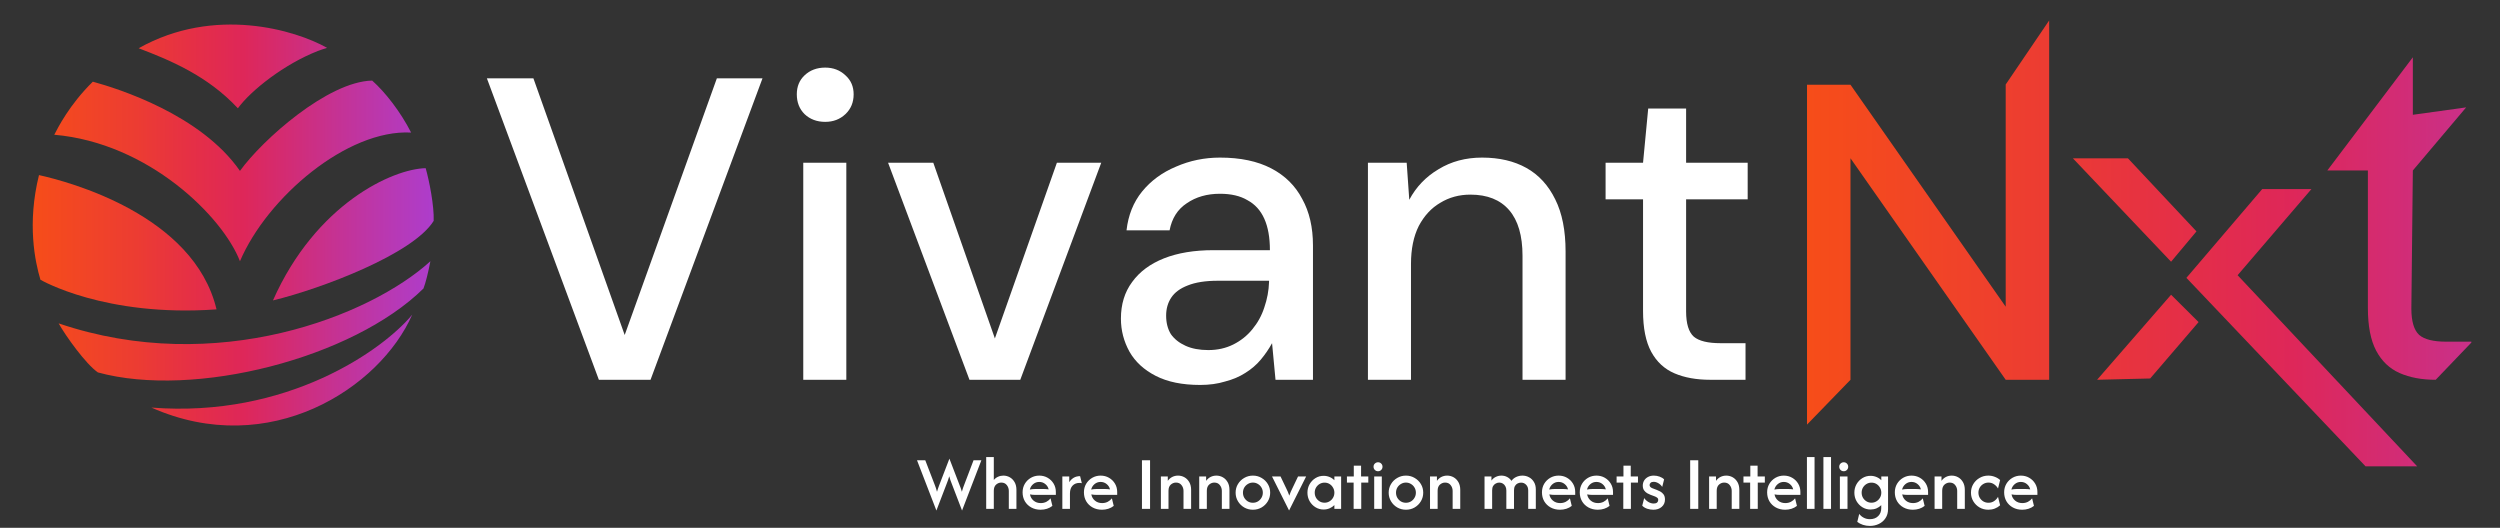
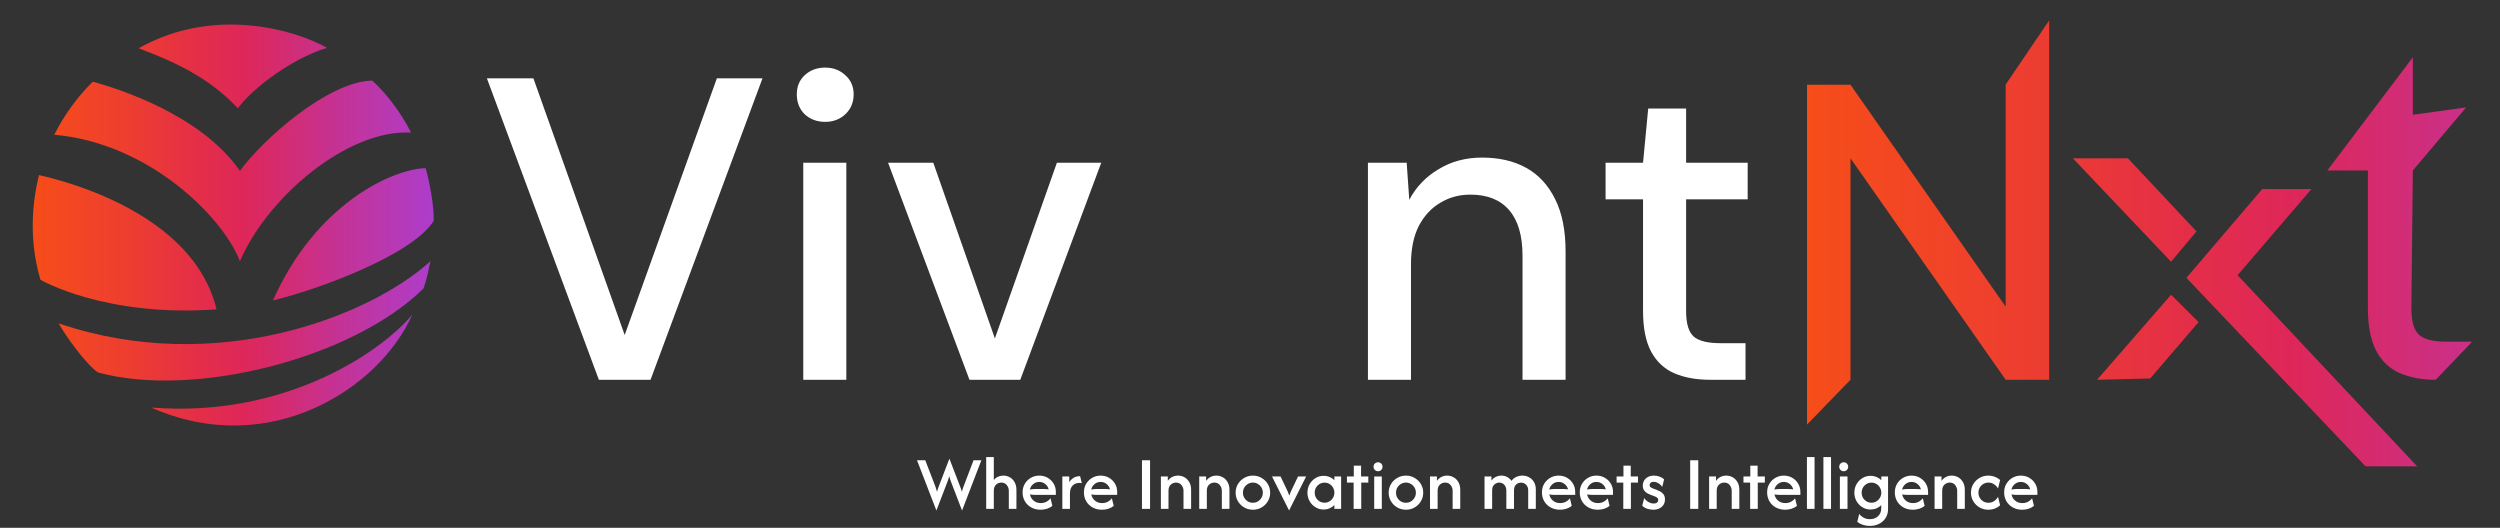
<svg xmlns="http://www.w3.org/2000/svg" width="611" height="129" viewBox="0 0 611 129" fill="none">
  <rect x="0" y="0" width="611" height="129" fill="#333333" stroke="none" />
  <path d="M146.362 92.819L119 19.152H130.366L152.676 81.874L175.197 19.152H186.352L158.991 92.819H146.362Z" fill="white" />
  <path d="M196.317 92.819V39.779H206.841V92.819H196.317ZM201.684 29.782C199.65 29.782 197.966 29.15 196.633 27.887C195.37 26.624 194.739 25.011 194.739 23.046C194.739 21.152 195.37 19.608 196.633 18.416C197.966 17.153 199.65 16.521 201.684 16.521C203.649 16.521 205.298 17.153 206.631 18.416C207.964 19.608 208.63 21.152 208.63 23.046C208.63 25.011 207.964 26.624 206.631 27.887C205.298 29.15 203.649 29.782 201.684 29.782Z" fill="white" />
  <path d="M236.939 92.819L217.049 39.779H228.099L243.148 82.716L258.302 39.779H269.142L249.357 92.819H236.939Z" fill="white" />
-   <path d="M293.317 94.082C288.967 94.082 285.354 93.345 282.478 91.872C279.601 90.399 277.461 88.434 276.058 85.979C274.655 83.453 273.953 80.752 273.953 77.875C273.953 74.367 274.865 71.386 276.69 68.93C278.514 66.404 281.11 64.475 284.477 63.142C287.845 61.809 291.879 61.142 296.58 61.142H310.366C310.366 58.056 309.91 55.495 308.998 53.46C308.086 51.425 306.718 49.917 304.893 48.935C303.139 47.883 300.894 47.356 298.158 47.356C295.001 47.356 292.3 48.128 290.055 49.672C287.81 51.145 286.407 53.355 285.845 56.301H275.321C275.742 52.583 277.005 49.426 279.11 46.83C281.285 44.164 284.056 42.129 287.424 40.726C290.791 39.253 294.37 38.516 298.158 38.516C303.139 38.516 307.314 39.393 310.681 41.147C314.049 42.901 316.575 45.392 318.259 48.619C320.013 51.776 320.89 55.565 320.89 59.985V92.819H311.734L310.892 83.874C310.12 85.277 309.208 86.61 308.156 87.873C307.103 89.136 305.841 90.223 304.367 91.135C302.964 92.047 301.315 92.749 299.421 93.24C297.597 93.801 295.562 94.082 293.317 94.082ZM295.317 85.558C297.562 85.558 299.596 85.102 301.421 84.19C303.245 83.278 304.788 82.05 306.051 80.506C307.384 78.893 308.366 77.104 308.998 75.139C309.699 73.105 310.085 71.035 310.155 68.93V68.614H297.632C294.615 68.614 292.16 69 290.265 69.772C288.441 70.474 287.108 71.456 286.266 72.719C285.424 73.981 285.003 75.455 285.003 77.139C285.003 78.893 285.389 80.401 286.161 81.664C287.003 82.857 288.196 83.804 289.739 84.505C291.283 85.207 293.142 85.558 295.317 85.558Z" fill="white" />
  <path d="M334.322 92.819V39.779H343.794L344.425 48.83C346.109 45.672 348.494 43.182 351.581 41.358C354.668 39.463 358.211 38.516 362.21 38.516C366.42 38.516 370.033 39.358 373.05 41.042C376.067 42.726 378.417 45.287 380.101 48.724C381.785 52.092 382.627 56.337 382.627 61.458V92.819H372.103V62.511C372.103 57.599 371.015 53.881 368.84 51.355C366.665 48.83 363.508 47.567 359.369 47.567C356.633 47.567 354.177 48.233 352.002 49.566C349.827 50.829 348.073 52.723 346.74 55.249C345.477 57.775 344.846 60.862 344.846 64.51V92.819H334.322Z" fill="white" />
  <path d="M417.978 92.819C414.61 92.819 411.698 92.293 409.243 91.241C406.787 90.188 404.893 88.434 403.56 85.979C402.227 83.523 401.56 80.191 401.56 75.981V48.724H392.405V39.779H401.56L402.823 26.519H412.084V39.779H427.133V48.724H412.084V76.086C412.084 79.103 412.716 81.173 413.979 82.295C415.241 83.348 417.416 83.874 420.503 83.874H426.607V92.819H417.978Z" fill="white" />
  <path d="M441.633 103.774V20.71H452.258L490.192 74.959V20.652L500.817 5V92.817H490.192L452.258 38.679V92.817L441.633 103.774Z" fill="url(#paint0_linear_638_362)" />
  <path fill-rule="evenodd" clip-rule="evenodd" d="M520.069 38.695L536.818 56.553L530.611 63.965L506.617 38.695H520.069ZM525.504 92.5L512.53 92.817L530.611 72.034L537.333 78.719L525.504 92.5Z" fill="url(#paint1_linear_638_362)" />
  <path d="M578.145 113.976H590.762L546.871 67.262L564.912 46.212H552.885L534.358 67.906L541.224 75.131L578.145 113.976Z" fill="url(#paint2_linear_638_362)" />
  <path fill-rule="evenodd" clip-rule="evenodd" d="M586.468 91.175C588.947 92.27 591.887 92.818 595.287 92.818L604 83.721V83.505H597.837C594.721 83.505 592.525 82.957 591.25 81.862C589.975 80.693 589.337 78.538 589.337 75.397L589.699 41.665L602.725 26.246L589.699 28.053V14L568.796 41.665H578.711V75.288C578.711 79.67 579.384 83.14 580.73 85.696C582.076 88.253 583.989 90.079 586.468 91.175Z" fill="url(#paint3_linear_638_362)" />
  <path d="M58.646 63.848C54.468 53.011 36.378 34.938 13.262 32.931C14.152 31.244 16.908 25.648 22.686 19.963C28.823 21.644 49.091 27.995 58.646 41.766C64.128 34.161 80.135 19.916 90.964 19.696C94.165 22.539 97.899 27.335 100.477 32.398C84.924 31.553 65.313 48.203 58.646 63.848Z" fill="url(#paint4_linear_638_362)" />
  <path d="M77.743 12.436C78.279 12.228 79.406 11.856 79.94 11.702C72.324 7.38 52.45 1.346 33.888 11.791C41.356 14.633 50.691 18.453 58.14 26.47C61.334 22.065 69.595 15.594 77.743 12.436Z" fill="url(#paint5_linear_638_362)" />
  <path d="M105.188 63.842C90.521 77.205 52.919 92.14 14.329 79.031C16.018 82.051 20.943 88.962 23.93 91.022C47.488 97.475 86.236 87.534 103.499 70.504C104.033 69.119 104.655 66.612 105.188 63.842Z" fill="url(#paint6_linear_638_362)" />
  <path d="M104.033 41.103C95.979 41.269 77.165 49.827 66.711 73.425C78.641 70.526 101.007 62.053 105.989 53.983C106.131 50.359 104.922 44.212 104.033 41.103Z" fill="url(#paint7_linear_638_362)" />
  <path d="M52.919 75.611C25.549 77.573 9.885 68.372 9.885 68.372C8.551 63.931 6.595 54.604 9.529 42.791C16.579 44.357 47.396 52.42 52.919 75.611Z" fill="url(#paint8_linear_638_362)" />
  <path d="M100.743 76.899C92.885 94.856 65.848 112.421 37 99.611C70.196 102.216 93.702 85.472 100.743 76.899Z" fill="url(#paint9_linear_638_362)" />
  <path d="M228.856 124.776L224.119 112.492H226.138L228.486 118.588C228.583 118.826 228.671 119.067 228.75 119.314C228.829 119.551 228.913 119.841 229.001 120.185C229.097 119.841 229.19 119.551 229.278 119.314C229.366 119.067 229.454 118.826 229.542 118.588L232.035 112.096L234.529 118.588C234.617 118.817 234.709 119.054 234.806 119.301C234.903 119.538 234.995 119.833 235.083 120.185C235.18 119.833 235.268 119.538 235.347 119.301C235.435 119.054 235.523 118.817 235.611 118.588L237.933 112.492H239.847L235.123 124.776L232.524 117.994C232.436 117.766 232.348 117.532 232.26 117.295C232.172 117.049 232.084 116.75 231.996 116.398C231.899 116.75 231.807 117.044 231.719 117.282C231.631 117.519 231.543 117.757 231.455 117.994L228.856 124.776ZM241.026 124.367V111.701H242.886V117.308C243.176 116.956 243.524 116.692 243.929 116.516C244.333 116.332 244.764 116.239 245.222 116.239C245.785 116.239 246.308 116.376 246.792 116.648C247.276 116.921 247.667 117.317 247.966 117.836C248.265 118.355 248.415 118.984 248.415 119.723V124.367H246.554V119.973C246.554 119.446 246.392 118.975 246.066 118.562C245.749 118.148 245.301 117.941 244.72 117.941C244.245 117.941 243.819 118.109 243.44 118.443C243.071 118.777 242.886 119.274 242.886 119.934V124.367H241.026ZM254.328 124.578C253.475 124.578 252.714 124.394 252.045 124.024C251.377 123.655 250.853 123.149 250.475 122.507C250.106 121.865 249.921 121.139 249.921 120.33C249.921 119.556 250.101 118.861 250.462 118.245C250.831 117.629 251.324 117.141 251.94 116.78C252.564 116.42 253.25 116.239 253.998 116.239C254.754 116.239 255.436 116.415 256.043 116.767C256.659 117.119 257.147 117.598 257.508 118.205C257.868 118.804 258.049 119.485 258.049 120.251V120.95H253.048C252.828 120.95 252.608 120.941 252.388 120.923C252.168 120.897 251.948 120.866 251.729 120.831C251.834 121.438 252.124 121.944 252.599 122.348C253.083 122.753 253.673 122.955 254.367 122.955C254.869 122.955 255.326 122.85 255.74 122.639C256.153 122.419 256.492 122.137 256.756 121.794L257.204 123.641C256.817 123.949 256.377 124.182 255.885 124.341C255.392 124.499 254.873 124.578 254.328 124.578ZM251.689 119.644C252.146 119.556 252.599 119.512 253.048 119.512H255.054C255.273 119.512 255.485 119.52 255.687 119.538C255.898 119.556 256.1 119.578 256.294 119.604C256.162 119.067 255.885 118.632 255.463 118.298C255.049 117.955 254.557 117.783 253.985 117.783C253.431 117.783 252.942 117.959 252.52 118.311C252.098 118.663 251.821 119.107 251.689 119.644ZM259.636 124.367V116.451H261.325V117.849C261.607 117.392 261.967 117.031 262.407 116.767C262.847 116.503 263.37 116.371 263.977 116.371L264.399 118.1C264.232 118.047 264.043 118.021 263.832 118.021C263.128 118.021 262.561 118.245 262.13 118.694C261.708 119.142 261.497 119.784 261.497 120.62V124.367H259.636ZM269.32 124.578C268.467 124.578 267.706 124.394 267.037 124.024C266.369 123.655 265.845 123.149 265.467 122.507C265.098 121.865 264.913 121.139 264.913 120.33C264.913 119.556 265.093 118.861 265.454 118.245C265.824 117.629 266.316 117.141 266.932 116.78C267.556 116.42 268.242 116.239 268.99 116.239C269.747 116.239 270.428 116.415 271.035 116.767C271.651 117.119 272.139 117.598 272.5 118.205C272.861 118.804 273.041 119.485 273.041 120.251V120.95H268.04C267.82 120.95 267.6 120.941 267.38 120.923C267.161 120.897 266.941 120.866 266.721 120.831C266.826 121.438 267.117 121.944 267.592 122.348C268.075 122.753 268.665 122.955 269.36 122.955C269.861 122.955 270.318 122.85 270.732 122.639C271.145 122.419 271.484 122.137 271.748 121.794L272.196 123.641C271.809 123.949 271.37 124.182 270.877 124.341C270.384 124.499 269.865 124.578 269.32 124.578ZM266.681 119.644C267.139 119.556 267.592 119.512 268.04 119.512H270.046C270.266 119.512 270.477 119.52 270.679 119.538C270.89 119.556 271.092 119.578 271.286 119.604C271.154 119.067 270.877 118.632 270.455 118.298C270.041 117.955 269.549 117.783 268.977 117.783C268.423 117.783 267.935 117.959 267.512 118.311C267.09 118.663 266.813 119.107 266.681 119.644ZM279.095 124.367V112.492H281.074V124.367H279.095ZM283.72 124.367V116.451H285.409V117.519C285.699 117.106 286.06 116.789 286.491 116.569C286.931 116.349 287.406 116.239 287.916 116.239C288.479 116.239 289.002 116.376 289.486 116.648C289.97 116.921 290.361 117.317 290.66 117.836C290.959 118.355 291.109 118.984 291.109 119.723V124.367H289.249V119.973C289.249 119.446 289.086 118.975 288.76 118.562C288.444 118.148 287.995 117.941 287.415 117.941C286.94 117.941 286.513 118.109 286.135 118.443C285.765 118.777 285.581 119.274 285.581 119.934V124.367H283.72ZM293.09 124.367V116.451H294.779V117.519C295.069 117.106 295.43 116.789 295.861 116.569C296.301 116.349 296.776 116.239 297.286 116.239C297.849 116.239 298.372 116.376 298.856 116.648C299.34 116.921 299.731 117.317 300.031 117.836C300.33 118.355 300.479 118.984 300.479 119.723V124.367H298.619V119.973C298.619 119.446 298.456 118.975 298.131 118.562C297.814 118.148 297.365 117.941 296.785 117.941C296.31 117.941 295.883 118.109 295.505 118.443C295.135 118.777 294.951 119.274 294.951 119.934V124.367H293.09ZM306.208 124.578C305.433 124.578 304.725 124.394 304.083 124.024C303.441 123.646 302.931 123.14 302.553 122.507C302.174 121.873 301.985 121.174 301.985 120.409C301.985 119.635 302.174 118.935 302.553 118.311C302.931 117.678 303.441 117.176 304.083 116.807C304.725 116.429 305.433 116.239 306.208 116.239C306.99 116.239 307.699 116.429 308.332 116.807C308.974 117.176 309.484 117.678 309.862 118.311C310.241 118.935 310.43 119.635 310.43 120.409C310.43 121.174 310.241 121.873 309.862 122.507C309.484 123.14 308.974 123.646 308.332 124.024C307.699 124.394 306.99 124.578 306.208 124.578ZM306.208 122.876C306.656 122.876 307.065 122.766 307.435 122.546C307.804 122.318 308.094 122.019 308.305 121.649C308.525 121.28 308.635 120.866 308.635 120.409C308.635 119.951 308.525 119.538 308.305 119.169C308.094 118.799 307.804 118.504 307.435 118.285C307.065 118.056 306.656 117.941 306.208 117.941C305.759 117.941 305.35 118.056 304.98 118.285C304.611 118.504 304.316 118.799 304.096 119.169C303.885 119.538 303.78 119.951 303.78 120.409C303.78 120.866 303.885 121.28 304.096 121.649C304.316 122.019 304.607 122.318 304.967 122.546C305.337 122.766 305.75 122.876 306.208 122.876ZM315.05 124.763L310.88 116.451H312.965L314.39 119.432C314.522 119.696 314.645 119.96 314.76 120.224C314.874 120.479 314.988 120.783 315.103 121.135C315.217 120.783 315.331 120.479 315.446 120.224C315.56 119.96 315.683 119.696 315.815 119.432L317.24 116.451H319.219L315.05 124.763ZM323.483 124.526C322.762 124.526 322.102 124.341 321.504 123.971C320.906 123.602 320.427 123.105 320.066 122.48C319.714 121.856 319.538 121.165 319.538 120.409C319.538 119.652 319.714 118.962 320.066 118.337C320.427 117.713 320.906 117.216 321.504 116.846C322.102 116.477 322.762 116.292 323.483 116.292C324.011 116.292 324.499 116.389 324.948 116.582C325.405 116.767 325.797 117.031 326.122 117.374V116.451H327.771V124.367H326.122V123.444C325.797 123.778 325.405 124.042 324.948 124.235C324.499 124.429 324.011 124.526 323.483 124.526ZM323.721 122.863C324.161 122.863 324.561 122.753 324.921 122.533C325.291 122.313 325.581 122.019 325.792 121.649C326.012 121.28 326.122 120.866 326.122 120.409C326.122 119.96 326.012 119.551 325.792 119.182C325.581 118.804 325.295 118.504 324.935 118.285C324.574 118.065 324.169 117.955 323.721 117.955C323.281 117.955 322.876 118.065 322.507 118.285C322.146 118.504 321.856 118.799 321.636 119.169C321.425 119.538 321.319 119.951 321.319 120.409C321.319 120.857 321.425 121.271 321.636 121.649C321.856 122.019 322.146 122.313 322.507 122.533C322.867 122.753 323.272 122.863 323.721 122.863ZM330.826 124.367V117.955H329.19V116.451H330.866V113.812H332.647V116.451H334.415V117.955H332.687V124.367H330.826ZM335.853 124.367V116.451H337.714V124.367H335.853ZM336.79 115.171C336.482 115.171 336.223 115.065 336.012 114.854C335.801 114.634 335.695 114.375 335.695 114.076C335.695 113.759 335.801 113.499 336.012 113.297C336.232 113.086 336.491 112.98 336.79 112.98C337.107 112.98 337.366 113.086 337.569 113.297C337.78 113.508 337.885 113.768 337.885 114.076C337.885 114.383 337.78 114.643 337.569 114.854C337.358 115.065 337.098 115.171 336.79 115.171ZM343.614 124.578C342.84 124.578 342.132 124.394 341.49 124.024C340.847 123.646 340.337 123.14 339.959 122.507C339.581 121.873 339.392 121.174 339.392 120.409C339.392 119.635 339.581 118.935 339.959 118.311C340.337 117.678 340.847 117.176 341.49 116.807C342.132 116.429 342.84 116.239 343.614 116.239C344.397 116.239 345.105 116.429 345.738 116.807C346.38 117.176 346.89 117.678 347.269 118.311C347.647 118.935 347.836 119.635 347.836 120.409C347.836 121.174 347.647 121.873 347.269 122.507C346.89 123.14 346.38 123.646 345.738 124.024C345.105 124.394 344.397 124.578 343.614 124.578ZM343.614 122.876C344.062 122.876 344.471 122.766 344.841 122.546C345.21 122.318 345.501 122.019 345.712 121.649C345.932 121.28 346.042 120.866 346.042 120.409C346.042 119.951 345.932 119.538 345.712 119.169C345.501 118.799 345.21 118.504 344.841 118.285C344.471 118.056 344.062 117.941 343.614 117.941C343.165 117.941 342.756 118.056 342.387 118.285C342.017 118.504 341.723 118.799 341.503 119.169C341.292 119.538 341.186 119.951 341.186 120.409C341.186 120.866 341.292 121.28 341.503 121.649C341.723 122.019 342.013 122.318 342.374 122.546C342.743 122.766 343.156 122.876 343.614 122.876ZM349.496 124.367V116.451H351.185V117.519C351.476 117.106 351.836 116.789 352.267 116.569C352.707 116.349 353.182 116.239 353.692 116.239C354.255 116.239 354.779 116.376 355.262 116.648C355.746 116.921 356.138 117.317 356.437 117.836C356.736 118.355 356.885 118.984 356.885 119.723V124.367H355.025V119.973C355.025 119.446 354.862 118.975 354.537 118.562C354.22 118.148 353.771 117.941 353.191 117.941C352.716 117.941 352.289 118.109 351.911 118.443C351.542 118.777 351.357 119.274 351.357 119.934V124.367H349.496ZM362.819 124.367V116.451H364.508V117.453C364.798 117.049 365.159 116.745 365.59 116.543C366.021 116.341 366.474 116.239 366.949 116.239C367.45 116.239 367.912 116.349 368.334 116.569C368.765 116.789 369.121 117.106 369.403 117.519C369.711 117.097 370.098 116.78 370.564 116.569C371.039 116.349 371.549 116.239 372.094 116.239C372.675 116.239 373.212 116.376 373.704 116.648C374.197 116.912 374.593 117.295 374.892 117.796C375.2 118.298 375.353 118.9 375.353 119.604V124.367H373.493V119.855C373.493 119.283 373.326 118.826 372.992 118.482C372.666 118.131 372.253 117.955 371.751 117.955C371.461 117.955 371.18 118.021 370.907 118.153C370.643 118.285 370.428 118.491 370.26 118.773C370.102 119.045 370.023 119.397 370.023 119.828V124.367H368.149V119.855C368.149 119.468 368.07 119.133 367.912 118.852C367.762 118.562 367.556 118.337 367.292 118.179C367.028 118.021 366.738 117.941 366.421 117.941C366.139 117.941 365.862 118.012 365.59 118.153C365.326 118.285 365.106 118.487 364.93 118.76C364.763 119.032 364.679 119.388 364.679 119.828V124.367H362.819ZM381.26 124.578C380.407 124.578 379.646 124.394 378.978 124.024C378.309 123.655 377.786 123.149 377.408 122.507C377.038 121.865 376.854 121.139 376.854 120.33C376.854 119.556 377.034 118.861 377.394 118.245C377.764 117.629 378.257 117.141 378.872 116.78C379.497 116.42 380.183 116.239 380.931 116.239C381.687 116.239 382.369 116.415 382.976 116.767C383.591 117.119 384.08 117.598 384.44 118.205C384.801 118.804 384.981 119.485 384.981 120.251V120.95H379.981C379.761 120.95 379.541 120.941 379.321 120.923C379.101 120.897 378.881 120.866 378.661 120.831C378.767 121.438 379.057 121.944 379.532 122.348C380.016 122.753 380.605 122.955 381.3 122.955C381.801 122.955 382.259 122.85 382.672 122.639C383.086 122.419 383.424 122.137 383.688 121.794L384.137 123.641C383.75 123.949 383.31 124.182 382.817 124.341C382.325 124.499 381.806 124.578 381.26 124.578ZM378.622 119.644C379.079 119.556 379.532 119.512 379.981 119.512H381.986C382.206 119.512 382.417 119.52 382.619 119.538C382.831 119.556 383.033 119.578 383.226 119.604C383.094 119.067 382.817 118.632 382.395 118.298C381.982 117.955 381.489 117.783 380.917 117.783C380.363 117.783 379.875 117.959 379.453 118.311C379.031 118.663 378.754 119.107 378.622 119.644ZM390.501 124.578C389.647 124.578 388.887 124.394 388.218 124.024C387.55 123.655 387.026 123.149 386.648 122.507C386.278 121.865 386.094 121.139 386.094 120.33C386.094 119.556 386.274 118.861 386.635 118.245C387.004 117.629 387.497 117.141 388.113 116.78C388.737 116.42 389.423 116.239 390.171 116.239C390.927 116.239 391.609 116.415 392.216 116.767C392.832 117.119 393.32 117.598 393.681 118.205C394.041 118.804 394.222 119.485 394.222 120.251V120.95H389.221C389.001 120.95 388.781 120.941 388.561 120.923C388.341 120.897 388.121 120.866 387.901 120.831C388.007 121.438 388.297 121.944 388.772 122.348C389.256 122.753 389.845 122.955 390.54 122.955C391.042 122.955 391.499 122.85 391.913 122.639C392.326 122.419 392.665 122.137 392.928 121.794L393.377 123.641C392.99 123.949 392.55 124.182 392.058 124.341C391.565 124.499 391.046 124.578 390.501 124.578ZM387.862 119.644C388.319 119.556 388.772 119.512 389.221 119.512H391.226C391.446 119.512 391.657 119.52 391.86 119.538C392.071 119.556 392.273 119.578 392.467 119.604C392.335 119.067 392.058 118.632 391.635 118.298C391.222 117.955 390.729 117.783 390.158 117.783C389.603 117.783 389.115 117.959 388.693 118.311C388.271 118.663 387.994 119.107 387.862 119.644ZM396.733 124.367V117.955H395.096V116.451H396.772V113.812H398.553V116.451H400.321V117.955H398.593V124.367H396.733ZM404.069 124.578C403.594 124.578 403.101 124.499 402.591 124.341C402.09 124.174 401.681 123.923 401.364 123.589L401.839 121.728C402.094 122.107 402.433 122.423 402.855 122.678C403.277 122.933 403.717 123.061 404.174 123.061C404.553 123.061 404.83 122.977 405.006 122.81C405.181 122.643 405.269 122.441 405.269 122.203C405.269 121.939 405.177 121.746 404.992 121.623C404.808 121.491 404.632 121.394 404.465 121.332L403.369 120.923C403.149 120.835 402.89 120.712 402.591 120.554C402.301 120.387 402.046 120.154 401.826 119.855C401.606 119.556 401.496 119.164 401.496 118.68C401.496 118.241 401.601 117.836 401.812 117.466C402.032 117.097 402.345 116.802 402.749 116.582C403.154 116.354 403.638 116.239 404.201 116.239C404.684 116.239 405.155 116.323 405.612 116.49C406.079 116.657 406.444 116.882 406.708 117.163L406.246 118.997C405.991 118.61 405.67 118.307 405.283 118.087C404.904 117.867 404.526 117.757 404.148 117.757C403.822 117.757 403.576 117.836 403.409 117.994C403.242 118.153 403.158 118.337 403.158 118.548C403.158 118.707 403.215 118.856 403.33 118.997C403.444 119.129 403.629 119.243 403.884 119.34L404.926 119.736C405.173 119.824 405.45 119.951 405.758 120.119C406.074 120.286 406.347 120.523 406.576 120.831C406.804 121.139 406.919 121.557 406.919 122.085C406.919 122.823 406.65 123.426 406.114 123.892C405.586 124.35 404.904 124.578 404.069 124.578ZM413.078 124.367V112.492H415.058V124.367H413.078ZM417.704 124.367V116.451H419.392V117.519C419.683 117.106 420.043 116.789 420.474 116.569C420.914 116.349 421.389 116.239 421.899 116.239C422.462 116.239 422.986 116.376 423.469 116.648C423.953 116.921 424.345 117.317 424.644 117.836C424.943 118.355 425.092 118.984 425.092 119.723V124.367H423.232V119.973C423.232 119.446 423.069 118.975 422.744 118.562C422.427 118.148 421.979 117.941 421.398 117.941C420.923 117.941 420.496 118.109 420.118 118.443C419.749 118.777 419.564 119.274 419.564 119.934V124.367H417.704ZM427.737 124.367V117.955H426.101V116.451H427.777V113.812H429.558V116.451H431.326V117.955H429.598V124.367H427.737ZM436.294 124.578C435.44 124.578 434.68 124.394 434.011 124.024C433.343 123.655 432.819 123.149 432.441 122.507C432.071 121.865 431.887 121.139 431.887 120.33C431.887 119.556 432.067 118.861 432.428 118.245C432.797 117.629 433.29 117.141 433.905 116.78C434.53 116.42 435.216 116.239 435.964 116.239C436.72 116.239 437.402 116.415 438.009 116.767C438.625 117.119 439.113 117.598 439.474 118.205C439.834 118.804 440.014 119.485 440.014 120.251V120.95H435.014C434.794 120.95 434.574 120.941 434.354 120.923C434.134 120.897 433.914 120.866 433.694 120.831C433.8 121.438 434.09 121.944 434.565 122.348C435.049 122.753 435.638 122.955 436.333 122.955C436.835 122.955 437.292 122.85 437.705 122.639C438.119 122.419 438.458 122.137 438.721 121.794L439.17 123.641C438.783 123.949 438.343 124.182 437.851 124.341C437.358 124.499 436.839 124.578 436.294 124.578ZM433.655 119.644C434.112 119.556 434.565 119.512 435.014 119.512H437.019C437.239 119.512 437.45 119.52 437.653 119.538C437.864 119.556 438.066 119.578 438.26 119.604C438.128 119.067 437.851 118.632 437.428 118.298C437.015 117.955 436.522 117.783 435.951 117.783C435.396 117.783 434.908 117.959 434.486 118.311C434.064 118.663 433.787 119.107 433.655 119.644ZM441.615 124.367V111.701H443.476V124.367H441.615ZM445.642 124.367V111.701H447.502V124.367H445.642ZM449.668 124.367V116.451H451.528V124.367H449.668ZM450.605 115.171C450.297 115.171 450.037 115.065 449.826 114.854C449.615 114.634 449.51 114.375 449.51 114.076C449.51 113.759 449.615 113.499 449.826 113.297C450.046 113.086 450.306 112.98 450.605 112.98C450.921 112.98 451.181 113.086 451.383 113.297C451.594 113.508 451.7 113.768 451.7 114.076C451.7 114.383 451.594 114.643 451.383 114.854C451.172 115.065 450.913 115.171 450.605 115.171ZM457.006 128.537C456.399 128.537 455.832 128.449 455.304 128.273C454.776 128.097 454.314 127.855 453.919 127.547L454.394 125.594C454.666 125.973 455.027 126.28 455.475 126.518C455.924 126.764 456.434 126.887 457.006 126.887C457.85 126.887 458.523 126.637 459.025 126.135C459.526 125.643 459.777 125.001 459.777 124.209V123.457C459.451 123.791 459.064 124.055 458.616 124.248C458.167 124.433 457.679 124.526 457.151 124.526C456.43 124.526 455.77 124.341 455.172 123.971C454.574 123.602 454.094 123.105 453.734 122.48C453.382 121.856 453.206 121.165 453.206 120.409C453.206 119.652 453.382 118.962 453.734 118.337C454.094 117.713 454.574 117.216 455.172 116.846C455.77 116.477 456.43 116.292 457.151 116.292C457.679 116.292 458.167 116.389 458.616 116.582C459.073 116.767 459.465 117.031 459.79 117.374V116.451H461.439V124.42C461.439 125.282 461.233 126.021 460.819 126.637C460.415 127.252 459.874 127.723 459.196 128.048C458.519 128.374 457.789 128.537 457.006 128.537ZM457.389 122.863C457.829 122.863 458.229 122.753 458.589 122.533C458.959 122.313 459.249 122.019 459.46 121.649C459.68 121.28 459.79 120.866 459.79 120.409C459.79 119.96 459.68 119.551 459.46 119.182C459.249 118.804 458.963 118.504 458.603 118.285C458.242 118.065 457.837 117.955 457.389 117.955C456.949 117.955 456.544 118.065 456.175 118.285C455.814 118.504 455.524 118.799 455.304 119.169C455.093 119.538 454.987 119.951 454.987 120.409C454.987 120.857 455.093 121.271 455.304 121.649C455.524 122.019 455.814 122.313 456.175 122.533C456.535 122.753 456.94 122.863 457.389 122.863ZM467.503 124.578C466.649 124.578 465.889 124.394 465.22 124.024C464.551 123.655 464.028 123.149 463.65 122.507C463.28 121.865 463.096 121.139 463.096 120.33C463.096 119.556 463.276 118.861 463.637 118.245C464.006 117.629 464.499 117.141 465.114 116.78C465.739 116.42 466.425 116.239 467.173 116.239C467.929 116.239 468.611 116.415 469.218 116.767C469.834 117.119 470.322 117.598 470.683 118.205C471.043 118.804 471.223 119.485 471.223 120.251V120.95H466.223C466.003 120.95 465.783 120.941 465.563 120.923C465.343 120.897 465.123 120.866 464.903 120.831C465.009 121.438 465.299 121.944 465.774 122.348C466.258 122.753 466.847 122.955 467.542 122.955C468.044 122.955 468.501 122.85 468.914 122.639C469.328 122.419 469.667 122.137 469.93 121.794L470.379 123.641C469.992 123.949 469.552 124.182 469.06 124.341C468.567 124.499 468.048 124.578 467.503 124.578ZM464.864 119.644C465.321 119.556 465.774 119.512 466.223 119.512H468.228C468.448 119.512 468.659 119.52 468.862 119.538C469.073 119.556 469.275 119.578 469.469 119.604C469.337 119.067 469.06 118.632 468.637 118.298C468.224 117.955 467.731 117.783 467.16 117.783C466.605 117.783 466.117 117.959 465.695 118.311C465.273 118.663 464.996 119.107 464.864 119.644ZM472.811 124.367V116.451H474.5V117.519C474.79 117.106 475.151 116.789 475.582 116.569C476.022 116.349 476.497 116.239 477.007 116.239C477.57 116.239 478.093 116.376 478.577 116.648C479.061 116.921 479.452 117.317 479.751 117.836C480.05 118.355 480.2 118.984 480.2 119.723V124.367H478.339V119.973C478.339 119.446 478.177 118.975 477.851 118.562C477.535 118.148 477.086 117.941 476.505 117.941C476.03 117.941 475.604 118.109 475.226 118.443C474.856 118.777 474.671 119.274 474.671 119.934V124.367H472.811ZM485.941 124.578C485.159 124.578 484.446 124.394 483.804 124.024C483.162 123.646 482.652 123.14 482.273 122.507C481.895 121.873 481.706 121.174 481.706 120.409C481.706 119.635 481.895 118.935 482.273 118.311C482.652 117.678 483.162 117.176 483.804 116.807C484.446 116.429 485.159 116.239 485.941 116.239C486.496 116.239 487.019 116.336 487.512 116.53C488.013 116.714 488.453 116.978 488.831 117.321L488.316 119.393C488.097 118.997 487.784 118.658 487.38 118.377C486.975 118.087 486.509 117.941 485.981 117.941C485.524 117.941 485.106 118.056 484.728 118.285C484.358 118.504 484.063 118.799 483.844 119.169C483.632 119.538 483.527 119.951 483.527 120.409C483.527 120.857 483.632 121.271 483.844 121.649C484.063 122.019 484.358 122.318 484.728 122.546C485.106 122.766 485.524 122.876 485.981 122.876C486.509 122.876 486.975 122.735 487.38 122.454C487.784 122.173 488.097 121.829 488.316 121.425L488.831 123.496C488.453 123.839 488.013 124.108 487.512 124.301C487.019 124.486 486.496 124.578 485.941 124.578ZM494.221 124.578C493.368 124.578 492.607 124.394 491.939 124.024C491.27 123.655 490.747 123.149 490.369 122.507C489.999 121.865 489.814 121.139 489.814 120.33C489.814 119.556 489.995 118.861 490.355 118.245C490.725 117.629 491.217 117.141 491.833 116.78C492.458 116.42 493.144 116.239 493.892 116.239C494.648 116.239 495.33 116.415 495.937 116.767C496.552 117.119 497.041 117.598 497.401 118.205C497.762 118.804 497.942 119.485 497.942 120.251V120.95H492.942C492.722 120.95 492.502 120.941 492.282 120.923C492.062 120.897 491.842 120.866 491.622 120.831C491.728 121.438 492.018 121.944 492.493 122.348C492.977 122.753 493.566 122.955 494.261 122.955C494.762 122.955 495.22 122.85 495.633 122.639C496.047 122.419 496.385 122.137 496.649 121.794L497.098 123.641C496.711 123.949 496.271 124.182 495.778 124.341C495.286 124.499 494.767 124.578 494.221 124.578ZM491.583 119.644C492.04 119.556 492.493 119.512 492.942 119.512H494.947C495.167 119.512 495.378 119.52 495.58 119.538C495.792 119.556 495.994 119.578 496.187 119.604C496.055 119.067 495.778 118.632 495.356 118.298C494.943 117.955 494.45 117.783 493.878 117.783C493.324 117.783 492.836 117.959 492.414 118.311C491.992 118.663 491.714 119.107 491.583 119.644Z" fill="white" />
  <defs>
    <linearGradient id="paint0_linear_638_362" x1="441.633" y1="68.765" x2="667.143" y2="68.807" gradientUnits="userSpaceOnUse">
      <stop stop-color="#F64D19" />
      <stop offset="0.14" stop-color="#F14427" />
      <stop offset="0.259" stop-color="#EC3C32" />
      <stop offset="0.399" stop-color="#E52F46" />
      <stop offset="0.526" stop-color="#DE2759" />
      <stop offset="0.642" stop-color="#D22C75" />
      <stop offset="0.757" stop-color="#C53293" />
      <stop offset="0.883" stop-color="#B938B1" />
      <stop offset="1" stop-color="#AD3DCC" />
    </linearGradient>
    <linearGradient id="paint1_linear_638_362" x1="441.633" y1="68.765" x2="667.143" y2="68.807" gradientUnits="userSpaceOnUse">
      <stop stop-color="#F64D19" />
      <stop offset="0.14" stop-color="#F14427" />
      <stop offset="0.259" stop-color="#EC3C32" />
      <stop offset="0.399" stop-color="#E52F46" />
      <stop offset="0.526" stop-color="#DE2759" />
      <stop offset="0.642" stop-color="#D22C75" />
      <stop offset="0.757" stop-color="#C53293" />
      <stop offset="0.883" stop-color="#B938B1" />
      <stop offset="1" stop-color="#AD3DCC" />
    </linearGradient>
    <linearGradient id="paint2_linear_638_362" x1="441.633" y1="68.765" x2="667.143" y2="68.807" gradientUnits="userSpaceOnUse">
      <stop stop-color="#F64D19" />
      <stop offset="0.14" stop-color="#F14427" />
      <stop offset="0.259" stop-color="#EC3C32" />
      <stop offset="0.399" stop-color="#E52F46" />
      <stop offset="0.526" stop-color="#DE2759" />
      <stop offset="0.642" stop-color="#D22C75" />
      <stop offset="0.757" stop-color="#C53293" />
      <stop offset="0.883" stop-color="#B938B1" />
      <stop offset="1" stop-color="#AD3DCC" />
    </linearGradient>
    <linearGradient id="paint3_linear_638_362" x1="441.633" y1="68.765" x2="667.143" y2="68.807" gradientUnits="userSpaceOnUse">
      <stop stop-color="#F64D19" />
      <stop offset="0.14" stop-color="#F14427" />
      <stop offset="0.259" stop-color="#EC3C32" />
      <stop offset="0.399" stop-color="#E52F46" />
      <stop offset="0.526" stop-color="#DE2759" />
      <stop offset="0.642" stop-color="#D22C75" />
      <stop offset="0.757" stop-color="#C53293" />
      <stop offset="0.883" stop-color="#B938B1" />
      <stop offset="1" stop-color="#AD3DCC" />
    </linearGradient>
    <linearGradient id="paint4_linear_638_362" x1="8" y1="55" x2="106" y2="55.011" gradientUnits="userSpaceOnUse">
      <stop stop-color="#F64D19" />
      <stop offset="0.14" stop-color="#F14427" />
      <stop offset="0.259" stop-color="#EC3C32" />
      <stop offset="0.399" stop-color="#E52F46" />
      <stop offset="0.526" stop-color="#DE2759" />
      <stop offset="0.642" stop-color="#D22C75" />
      <stop offset="0.757" stop-color="#C53293" />
      <stop offset="0.883" stop-color="#B938B1" />
      <stop offset="1" stop-color="#AD3DCC" />
    </linearGradient>
    <linearGradient id="paint5_linear_638_362" x1="8" y1="55" x2="106" y2="55.011" gradientUnits="userSpaceOnUse">
      <stop stop-color="#F64D19" />
      <stop offset="0.14" stop-color="#F14427" />
      <stop offset="0.259" stop-color="#EC3C32" />
      <stop offset="0.399" stop-color="#E52F46" />
      <stop offset="0.526" stop-color="#DE2759" />
      <stop offset="0.642" stop-color="#D22C75" />
      <stop offset="0.757" stop-color="#C53293" />
      <stop offset="0.883" stop-color="#B938B1" />
      <stop offset="1" stop-color="#AD3DCC" />
    </linearGradient>
    <linearGradient id="paint6_linear_638_362" x1="8" y1="55" x2="106" y2="55.011" gradientUnits="userSpaceOnUse">
      <stop stop-color="#F64D19" />
      <stop offset="0.14" stop-color="#F14427" />
      <stop offset="0.259" stop-color="#EC3C32" />
      <stop offset="0.399" stop-color="#E52F46" />
      <stop offset="0.526" stop-color="#DE2759" />
      <stop offset="0.642" stop-color="#D22C75" />
      <stop offset="0.757" stop-color="#C53293" />
      <stop offset="0.883" stop-color="#B938B1" />
      <stop offset="1" stop-color="#AD3DCC" />
    </linearGradient>
    <linearGradient id="paint7_linear_638_362" x1="8" y1="55" x2="106" y2="55.011" gradientUnits="userSpaceOnUse">
      <stop stop-color="#F64D19" />
      <stop offset="0.14" stop-color="#F14427" />
      <stop offset="0.259" stop-color="#EC3C32" />
      <stop offset="0.399" stop-color="#E52F46" />
      <stop offset="0.526" stop-color="#DE2759" />
      <stop offset="0.642" stop-color="#D22C75" />
      <stop offset="0.757" stop-color="#C53293" />
      <stop offset="0.883" stop-color="#B938B1" />
      <stop offset="1" stop-color="#AD3DCC" />
    </linearGradient>
    <linearGradient id="paint8_linear_638_362" x1="8" y1="55" x2="106" y2="55.011" gradientUnits="userSpaceOnUse">
      <stop stop-color="#F64D19" />
      <stop offset="0.14" stop-color="#F14427" />
      <stop offset="0.259" stop-color="#EC3C32" />
      <stop offset="0.399" stop-color="#E52F46" />
      <stop offset="0.526" stop-color="#DE2759" />
      <stop offset="0.642" stop-color="#D22C75" />
      <stop offset="0.757" stop-color="#C53293" />
      <stop offset="0.883" stop-color="#B938B1" />
      <stop offset="1" stop-color="#AD3DCC" />
    </linearGradient>
    <linearGradient id="paint9_linear_638_362" x1="8" y1="55" x2="106" y2="55.011" gradientUnits="userSpaceOnUse">
      <stop stop-color="#F64D19" />
      <stop offset="0.14" stop-color="#F14427" />
      <stop offset="0.259" stop-color="#EC3C32" />
      <stop offset="0.399" stop-color="#E52F46" />
      <stop offset="0.526" stop-color="#DE2759" />
      <stop offset="0.642" stop-color="#D22C75" />
      <stop offset="0.757" stop-color="#C53293" />
      <stop offset="0.883" stop-color="#B938B1" />
      <stop offset="1" stop-color="#AD3DCC" />
    </linearGradient>
  </defs>
</svg>